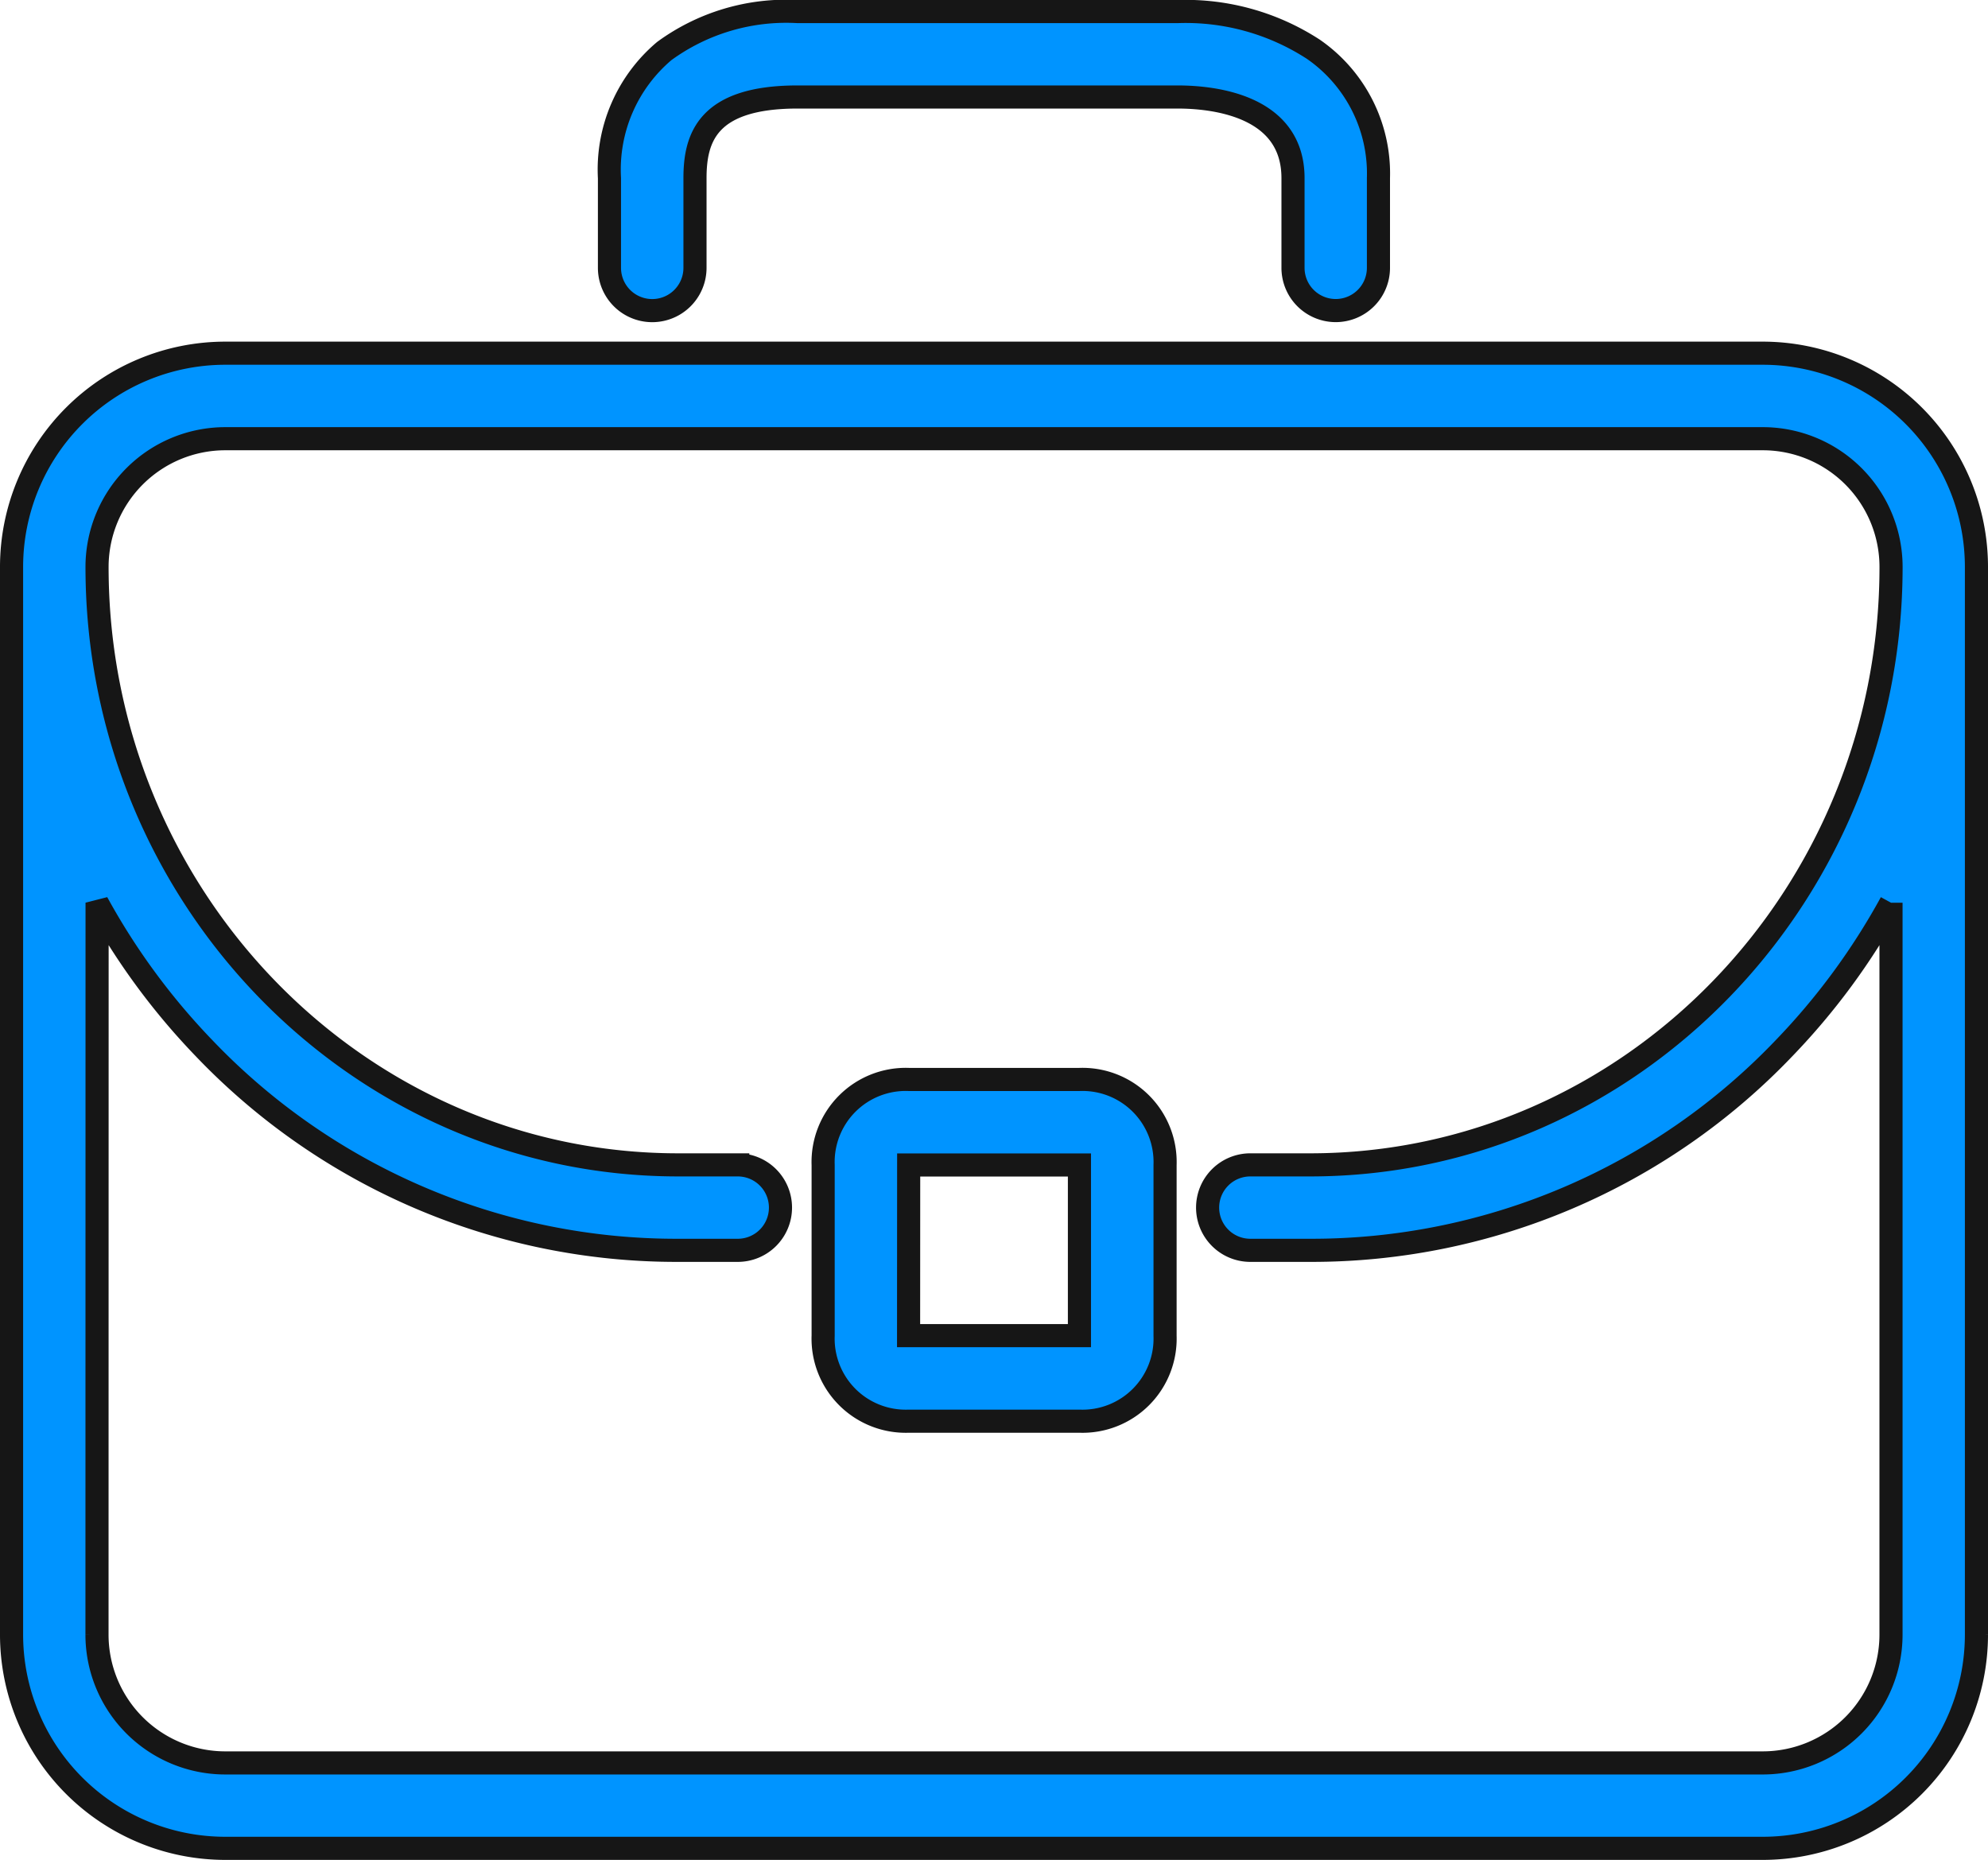
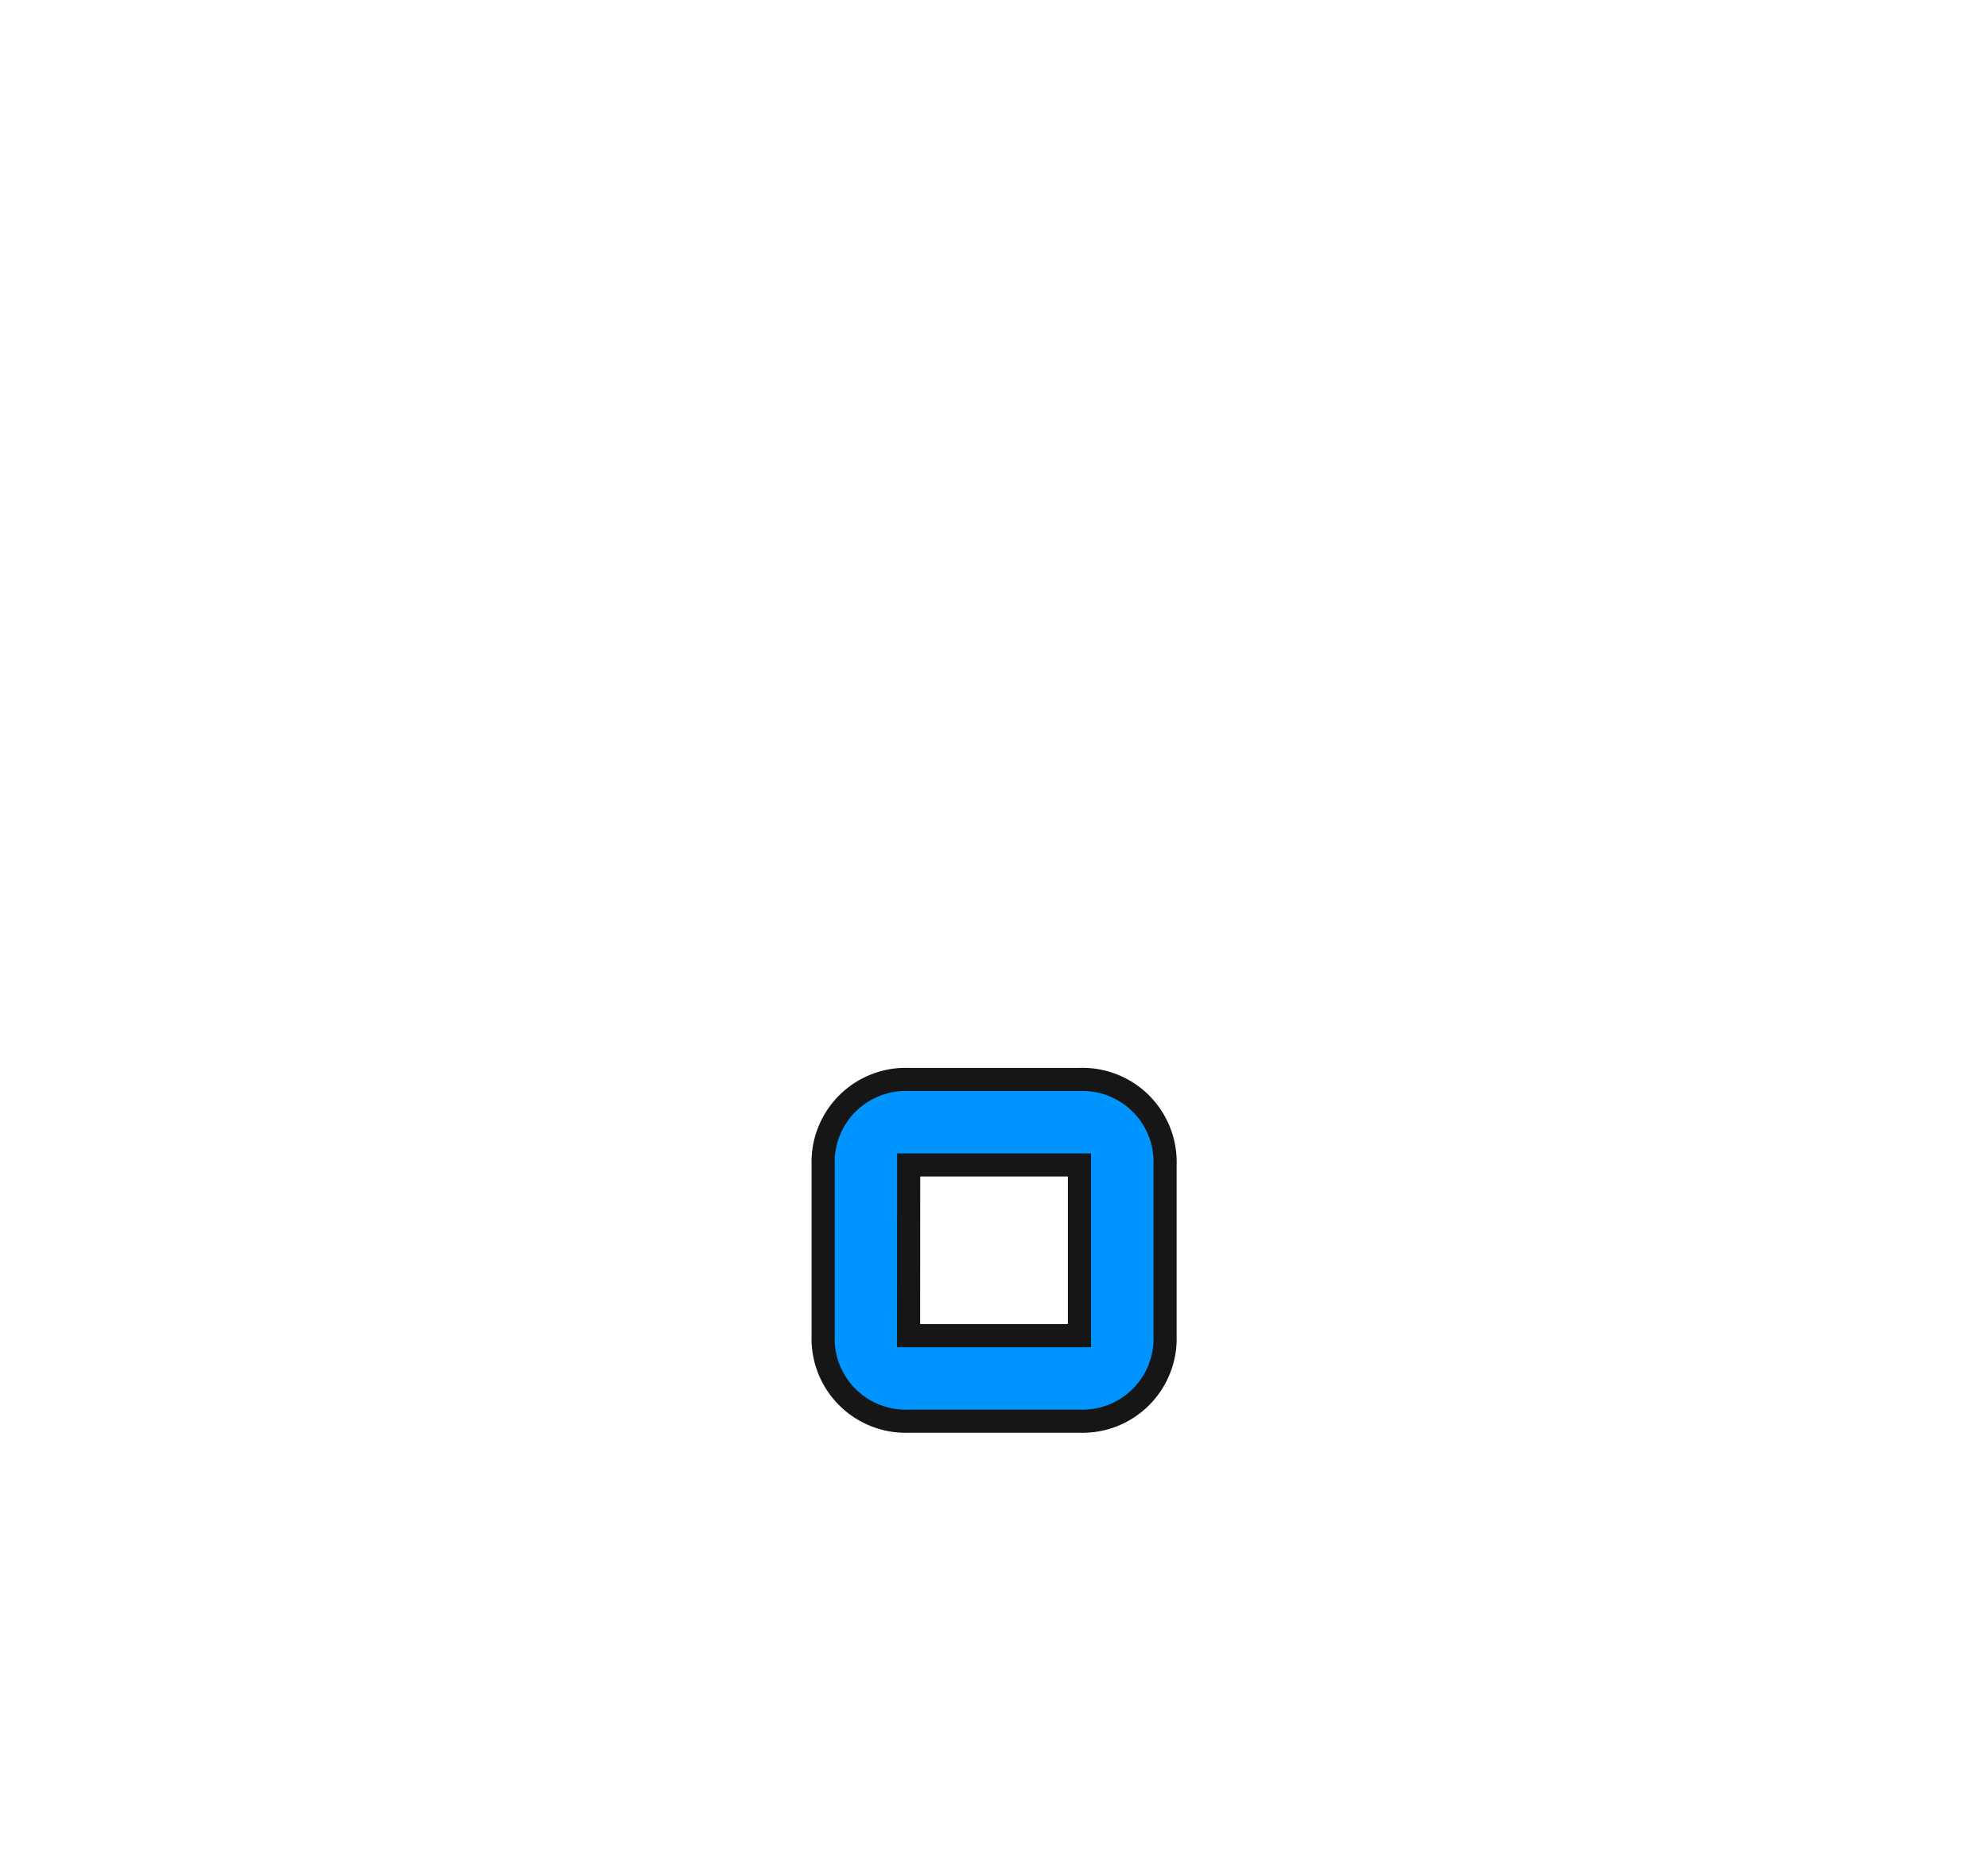
<svg xmlns="http://www.w3.org/2000/svg" width="86" height="80.457" viewBox="0 0 86 80.457">
  <g id="business" transform="translate(-8.5 -10.5)">
-     <path id="Path_5235" data-name="Path 5235" d="M-4662.761-11622.326a9.249,9.249,0,0,1-9.239-9.239v-46.2a9.249,9.249,0,0,1,9.239-9.239h66.522a9.249,9.249,0,0,1,9.239,9.239v46.2a9.249,9.249,0,0,1-9.239,9.239Zm-5.543-9.239a5.551,5.551,0,0,0,5.543,5.544h66.522a5.551,5.551,0,0,0,5.543-5.544v-31.668a29.337,29.337,0,0,1-4.628,6.294,28.245,28.245,0,0,1-20.5,8.744h-2.587a1.848,1.848,0,0,1-1.848-1.849,1.848,1.848,0,0,1,1.848-1.848h2.587c13.858,0,25.13-11.605,25.13-25.869a5.551,5.551,0,0,0-5.543-5.544h-66.522a5.551,5.551,0,0,0-5.543,5.544c0,14.264,11.275,25.869,25.13,25.869h2.587a1.848,1.848,0,0,1,1.848,1.848,1.848,1.848,0,0,1-1.848,1.849h-2.587a28.245,28.245,0,0,1-20.5-8.744,29.425,29.425,0,0,1-4.628-6.295Z" transform="translate(4681 11712.783)" fill="#0094ff" stroke="#161616" stroke-linecap="round" stroke-width="1" />
    <path id="Trazado_5238" data-name="Trazado 5238" d="M39.087,50.783H31.7a3.574,3.574,0,0,1-3.7-3.7V39.7A3.574,3.574,0,0,1,31.7,36h7.391a3.574,3.574,0,0,1,3.7,3.7v7.391A3.574,3.574,0,0,1,39.087,50.783Zm-7.391-3.7h7.391V39.7H31.7Z" transform="translate(16.109 21.196)" fill="#0094ff" stroke="#161616" stroke-linecap="round" stroke-width="1" />
-     <path id="Trazado_5239" data-name="Trazado 5239" d="M54.413,23.935a1.848,1.848,0,0,1-1.848-1.848v-3.88c0-3.169-3.489-3.511-4.989-3.511H31.13c-3.908,0-4.435,1.775-4.435,3.511v3.88a1.848,1.848,0,1,1-3.7,0v-3.88a6.711,6.711,0,0,1,2.372-5.5A8.945,8.945,0,0,1,31.13,11H47.576a10.138,10.138,0,0,1,5.868,1.63,6.533,6.533,0,0,1,2.817,5.576v3.88A1.848,1.848,0,0,1,54.413,23.935Z" transform="translate(11.87 0)" fill="#0094ff" stroke="#161616" stroke-linecap="round" stroke-width="1" />
  </g>
</svg>